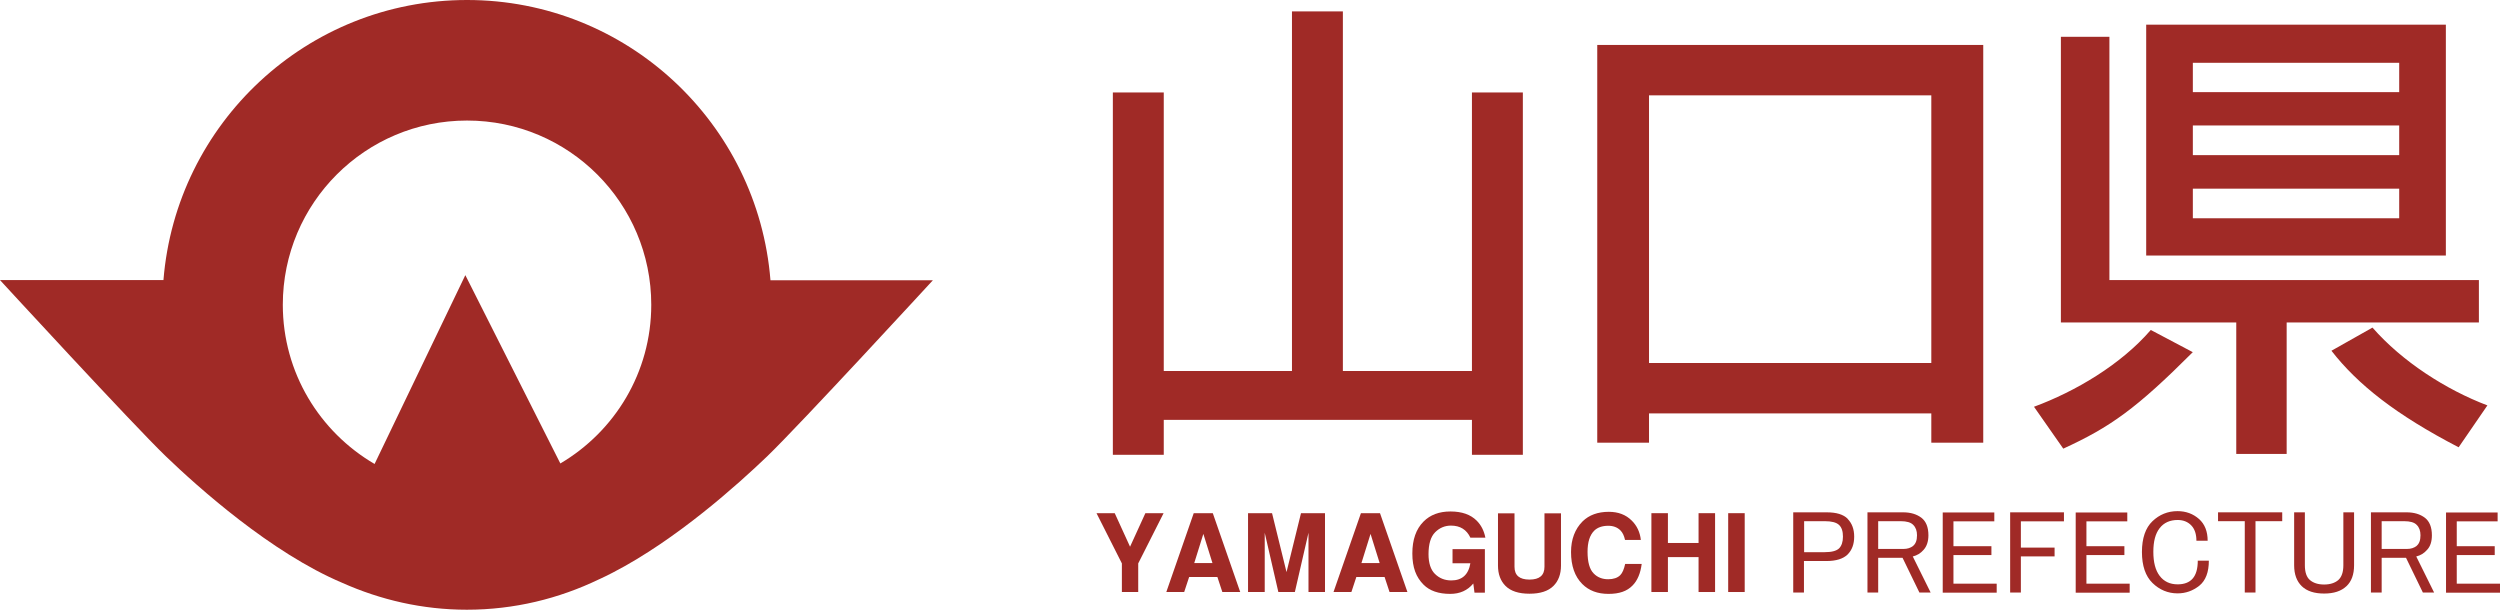
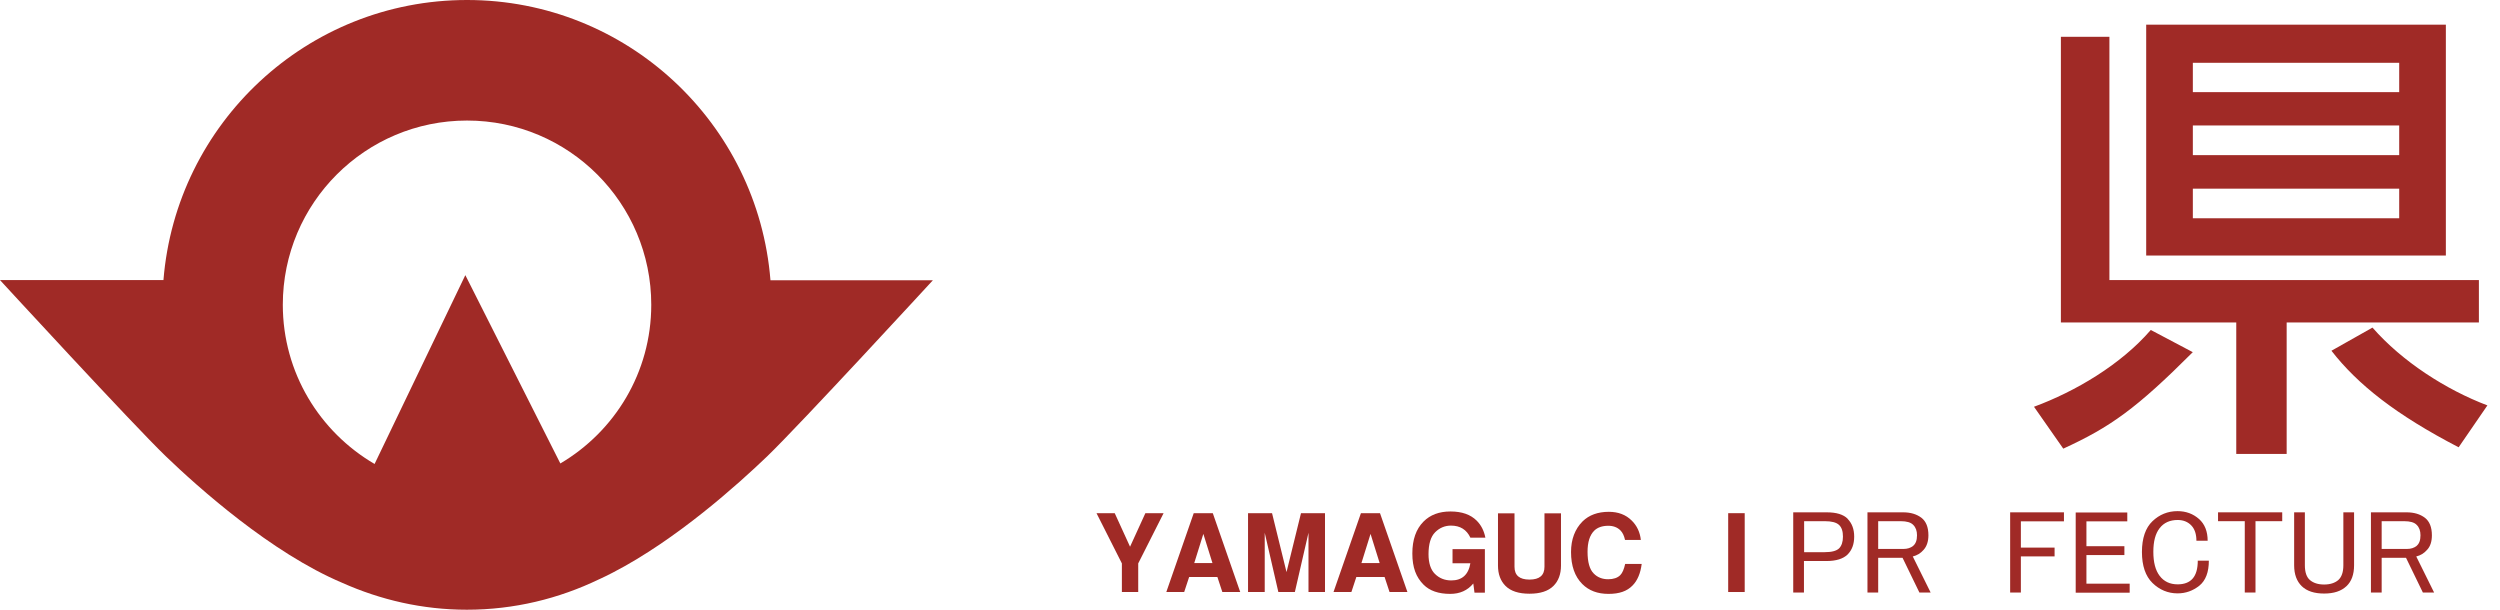
<svg xmlns="http://www.w3.org/2000/svg" id="_レイヤー_2" data-name="レイヤー 2" viewBox="0 0 146.83 35.8">
  <defs>
    <style>
      .cls-1 {
        fill: #a02a26;
      }
    </style>
  </defs>
  <g id="_クレジット" data-name="クレジット">
    <g>
      <g>
-         <path class="cls-1" d="M68.35,5.43v16.36h7.53V.67h2.99v21.12h7.58V5.43h2.99v21.28h-2.99v-2.05h-18.1v2.05h-2.99V5.43h2.99Z" />
-         <path class="cls-1" d="M113.43,24.28h-16.58v1.72h-3.04V2.64h22.67v23.36h-3.05v-1.72ZM113.43,5.6h-16.58v15.72h16.58V5.6Z" />
        <path class="cls-1" d="M128.79,20.68c-3.32,3.32-4.84,4.4-7.61,5.67l-1.72-2.46c2.41-.89,5.09-2.46,6.86-4.51l2.46,1.3ZM123.89,16.45h21.7v2.49h-11.29v7.72h-2.96v-7.72h-10.3V2.16h2.85v14.28ZM126.05,1.45h17.6v13.56h-17.6V1.45ZM128.79,3.69v1.72h12.12v-1.72h-12.12ZM128.79,7.37v1.74h12.12v-1.74h-12.12ZM128.79,11.08v1.74h12.12v-1.74h-12.12ZM144.4,26.27c-3.68-1.91-5.92-3.68-7.47-5.67l2.41-1.36c1.74,1.99,4.32,3.65,6.75,4.57l-1.69,2.46Z" />
      </g>
      <path class="cls-1" d="M45.25,16.45C44.51,7.24,36.82,0,27.43,0S10.34,7.24,9.6,16.45H0s7.79,8.47,9.73,10.34c1.9,1.83,6.2,5.68,10.37,7.44,2.24,1,4.71,1.58,7.32,1.58,2.78,0,5.4-.65,7.75-1.78.04-.02.08-.04.11-.05.24-.12.48-.22.71-.35,3.74-1.93,7.37-5.2,9.07-6.83,1.94-1.87,9.73-10.34,9.73-10.34h-9.54ZM27.43,7.08c5.98,0,10.82,4.85,10.82,10.82,0,3.98-2.15,7.44-5.34,9.32l-5.58-11.06-5.33,11.09c-3.22-1.88-5.39-5.36-5.39-9.35,0-5.98,4.85-10.82,10.82-10.82Z" />
      <g>
        <path class="cls-1" d="M66.85,34.77v-1.68l1.49-2.95h-1.07l-.9,1.97-.9-1.97h-1.07l1.49,2.95v1.68h.97Z" />
        <path class="cls-1" d="M70.67,31.34l.54,1.73h-1.07l.54-1.73ZM69.55,34.77l.29-.88h1.66l.29.88h1.05l-1.61-4.63h-1.12l-1.61,4.63h1.05Z" />
        <path class="cls-1" d="M74.28,34.77v-3.48l.8,3.48h.97l.8-3.48v3.48h.97v-4.63h-1.41l-.85,3.46-.85-3.46h-1.41v4.63h.97Z" />
        <path class="cls-1" d="M80.49,31.34l.54,1.73h-1.07l.54-1.73ZM79.37,34.77l.29-.88h1.66l.29.88h1.05l-1.61-4.63h-1.12l-1.61,4.63h1.05Z" />
        <path class="cls-1" d="M86.36,33.07c-.11.68-.49,1.02-1.12,1.02-.39,0-.71-.13-.97-.39-.24-.24-.37-.63-.37-1.15,0-.6.13-1.03.39-1.29.26-.26.57-.39.93-.39.54,0,.92.24,1.14.71h.88c-.08-.41-.25-.74-.51-1-.36-.36-.87-.54-1.54-.54s-1.19.2-1.58.59c-.44.44-.66,1.06-.66,1.88s.22,1.39.66,1.83c.36.36.88.54,1.56.54.57,0,1.02-.2,1.36-.61l.07.54h.61v-2.56h-1.9v.83h1.05Z" />
        <path class="cls-1" d="M91.24,34.41c.29-.29.44-.69.44-1.19v-3.07h-.97v3.14c0,.5-.29.75-.88.75s-.88-.25-.88-.75v-3.14h-.97v3.07c0,.5.15.9.44,1.19.31.31.78.46,1.41.46s1.1-.15,1.41-.46Z" />
        <path class="cls-1" d="M95.45,33.12c-.07.31-.16.53-.29.66-.16.16-.4.24-.71.24-.34,0-.63-.11-.85-.34-.24-.24-.36-.67-.36-1.27,0-.57.13-.98.39-1.24.19-.19.47-.29.83-.29.29,0,.53.09.71.27.13.13.22.32.27.56h.93c-.05-.45-.23-.84-.54-1.14-.34-.34-.79-.51-1.34-.51-.65,0-1.16.19-1.54.56-.45.45-.68,1.06-.68,1.8,0,.81.22,1.44.66,1.88.39.39.9.58,1.54.58s1.09-.16,1.41-.49c.29-.29.47-.72.54-1.27h-.95Z" />
-         <path class="cls-1" d="M97.96,34.77v-2.05h1.8v2.05h.97v-4.63h-.97v1.75h-1.8v-1.75h-.97v4.63h.97Z" />
        <path class="cls-1" d="M102.47,34.77v-4.63h-.97v4.63h.97Z" />
        <path class="cls-1" d="M108.01,32.21c-.16.15-.44.22-.84.22h-1.21v-1.82h1.21c.4,0,.68.07.84.22.16.15.23.38.23.69s-.08.54-.23.69ZM108.52,30.47c-.26-.26-.67-.38-1.24-.38h-1.96v4.71h.63v-1.85h1.32c.57,0,.98-.13,1.24-.38.26-.26.39-.61.39-1.05s-.13-.79-.39-1.05Z" />
        <path class="cls-1" d="M112.37,32.06c-.16.12-.34.18-.57.18h-1.49v-1.63h1.32c.35,0,.6.07.74.22.15.15.22.35.22.61,0,.3-.08.5-.23.62ZM112.35,32.68c.24-.06.45-.18.63-.39.18-.2.28-.49.28-.85,0-.48-.14-.82-.41-1.03-.28-.21-.63-.32-1.08-.32h-2.09v4.71h.63v-2.04h1.43l.99,2.04h.66l-1.05-2.12Z" />
-         <path class="cls-1" d="M117.26,34.28h-2.53v-1.68h2.23v-.52h-2.23v-1.46h2.4v-.52h-3.03v4.71h3.17v-.52Z" />
        <path class="cls-1" d="M121.23,30.09h-3.17v4.71h.63v-2.12h1.98v-.52h-1.98v-1.54h2.53v-.52Z" />
        <path class="cls-1" d="M125.08,34.28h-2.54v-1.68h2.23v-.52h-2.23v-1.46h2.4v-.52h-3.03v4.71h3.17v-.52Z" />
        <path class="cls-1" d="M129.08,32.92c0,.48-.1.83-.3,1.06-.2.23-.5.34-.88.34-.46,0-.81-.17-1.06-.5-.25-.33-.37-.8-.37-1.41s.12-1.07.37-1.39c.25-.32.6-.48,1.06-.48.33,0,.6.11.8.32.2.21.3.51.3.9h.66c0-.55-.17-.98-.51-1.28-.34-.3-.76-.46-1.26-.46-.57,0-1.06.2-1.47.59-.41.39-.62,1-.62,1.81s.21,1.42.62,1.82c.41.4.91.61,1.47.61.48,0,.9-.15,1.28-.45.37-.3.56-.79.56-1.47h-.66Z" />
        <path class="cls-1" d="M134.04,30.09h-3.77v.52h1.57v4.19h.63v-4.19h1.57v-.52Z" />
        <path class="cls-1" d="M138.26,30.09h-.63v3.11c0,.4-.1.69-.3.87-.2.17-.48.26-.83.26s-.63-.09-.83-.26c-.2-.17-.3-.46-.3-.87v-3.11h-.63v3.11c0,.53.15.94.45,1.23.3.29.74.43,1.31.43s1-.14,1.31-.43c.3-.28.45-.69.45-1.23v-3.11Z" />
        <path class="cls-1" d="M141.94,32.06c-.16.12-.34.18-.57.18h-1.49v-1.63h1.32c.35,0,.6.07.74.22.15.15.22.35.22.61,0,.3-.08.5-.23.62ZM141.92,32.68c.24-.06.45-.18.63-.39.19-.2.28-.49.28-.85,0-.48-.14-.82-.41-1.03-.28-.21-.63-.32-1.08-.32h-2.09v4.71h.63v-2.04h1.43l.99,2.04h.66l-1.05-2.12Z" />
-         <path class="cls-1" d="M146.83,34.28h-2.54v-1.68h2.23v-.52h-2.23v-1.46h2.4v-.52h-3.03v4.71h3.17v-.52Z" />
      </g>
    </g>
  </g>
</svg>